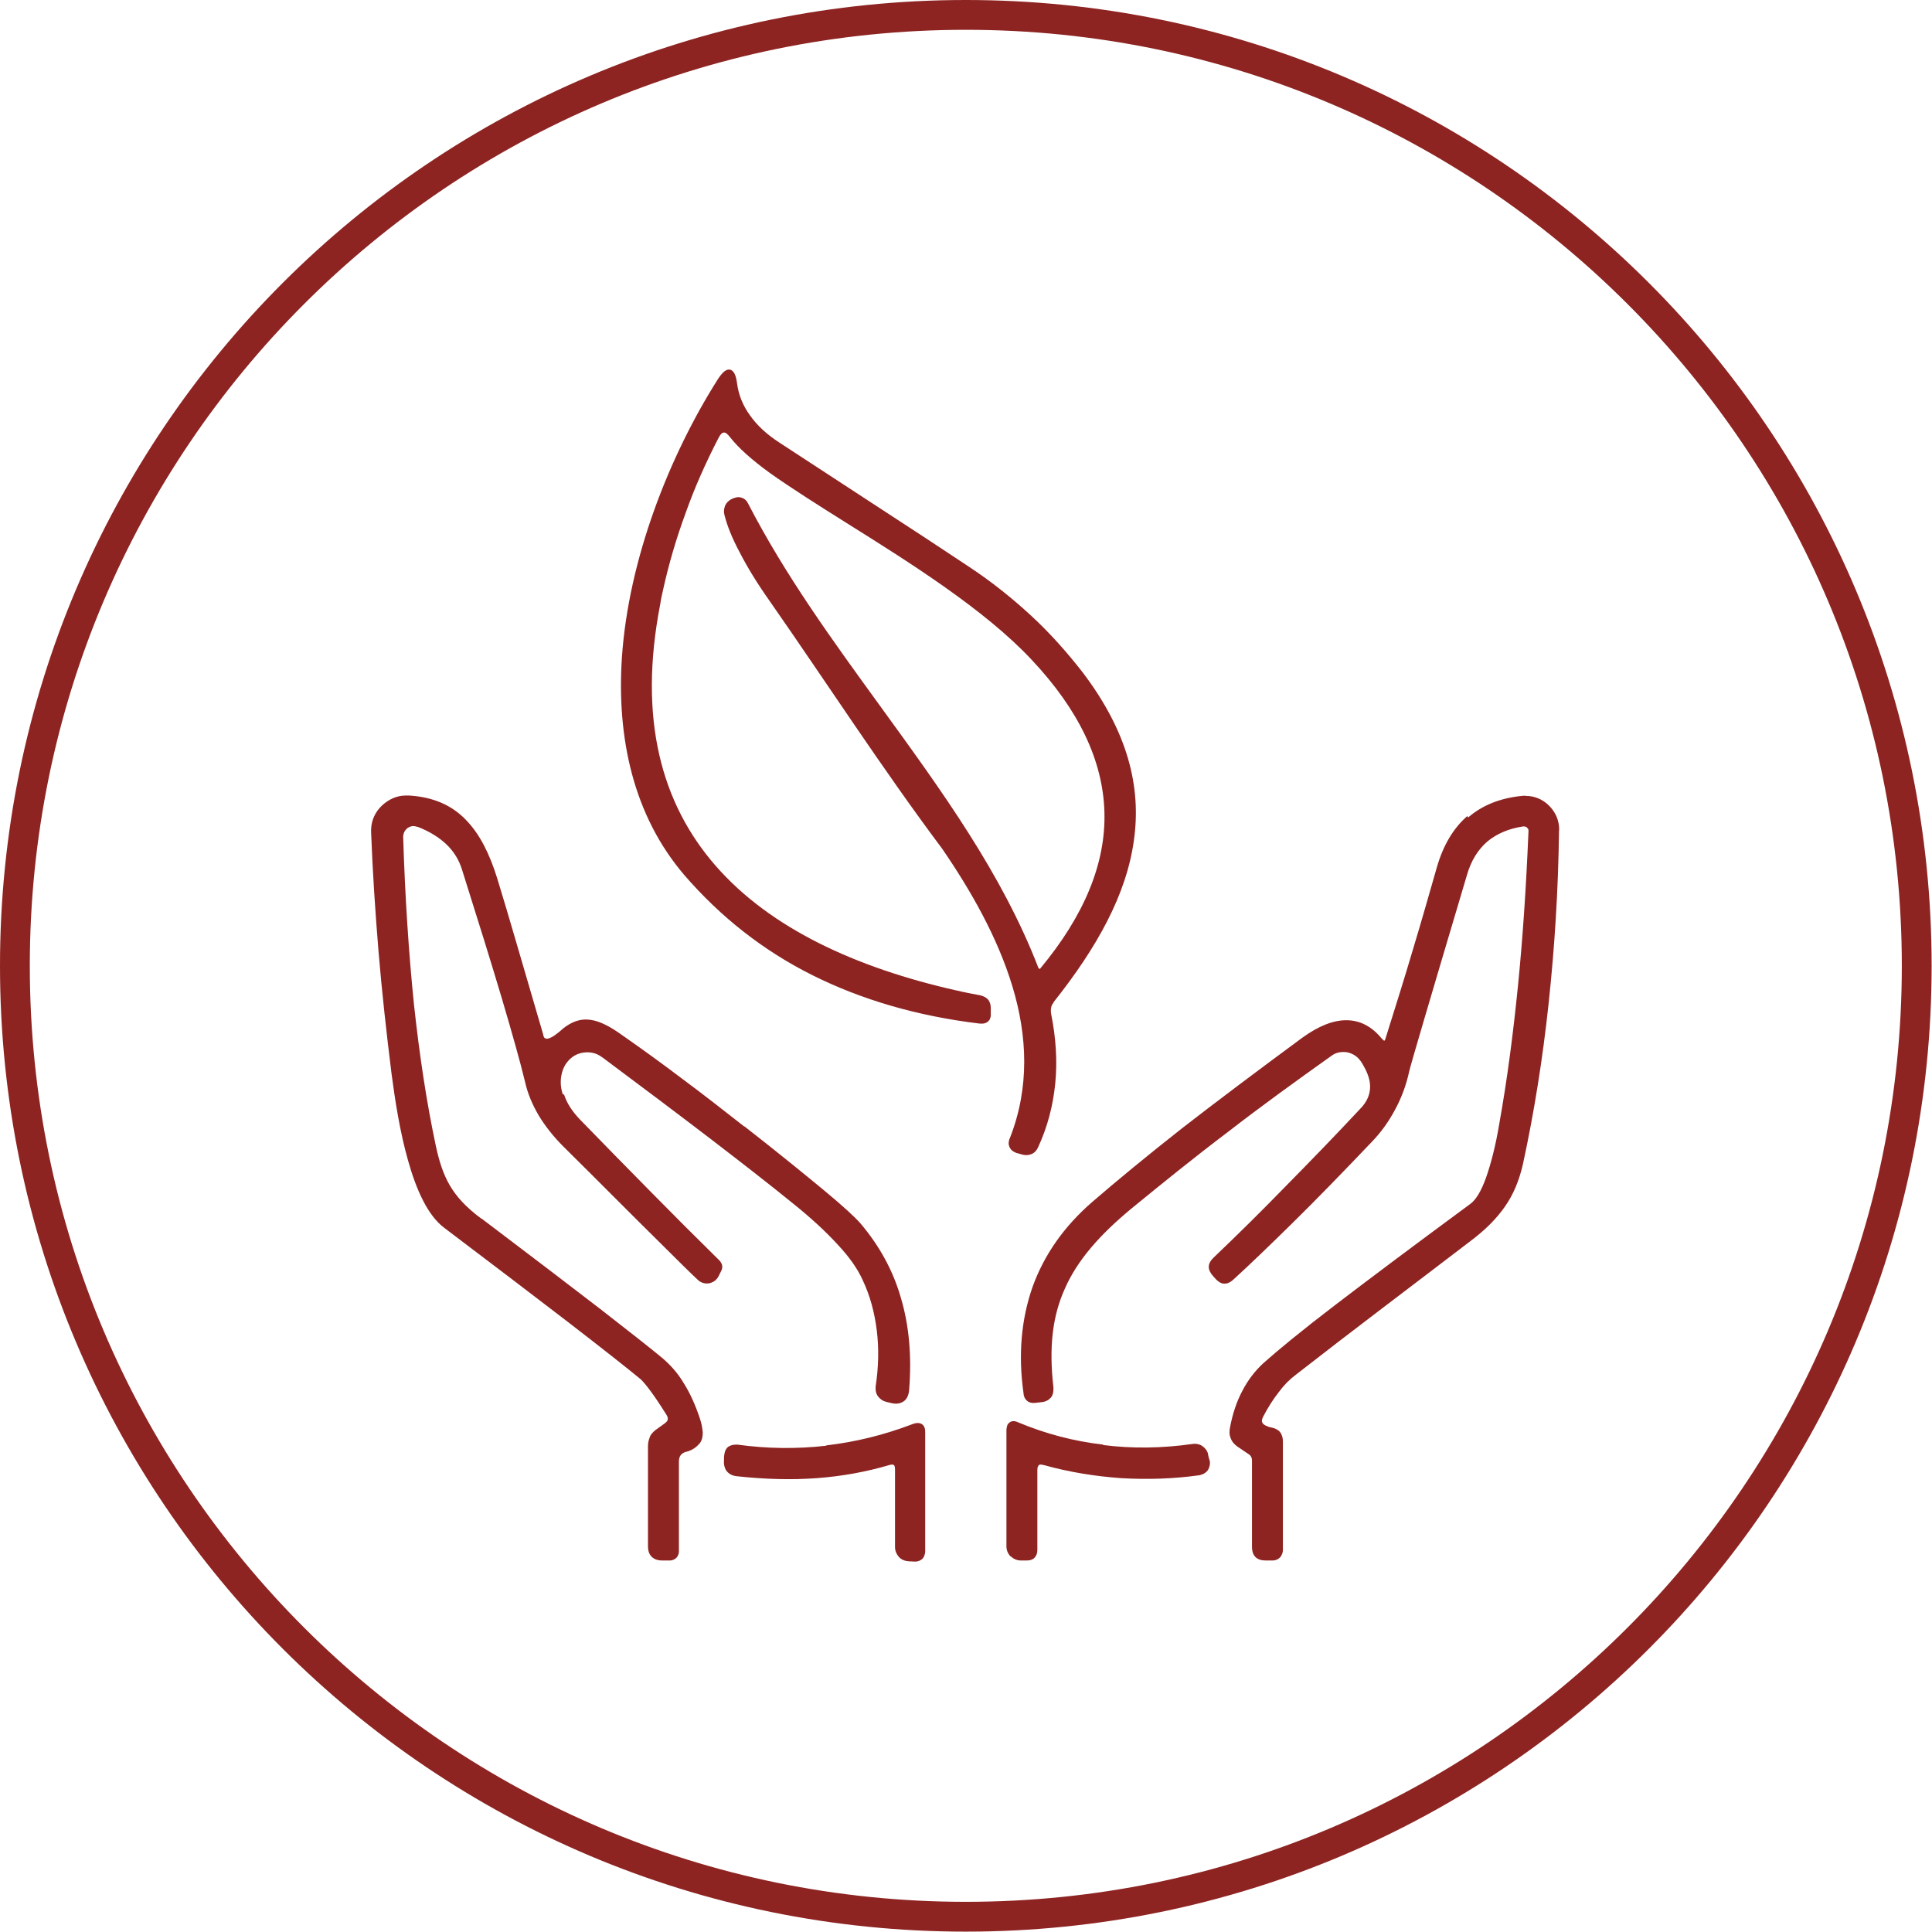
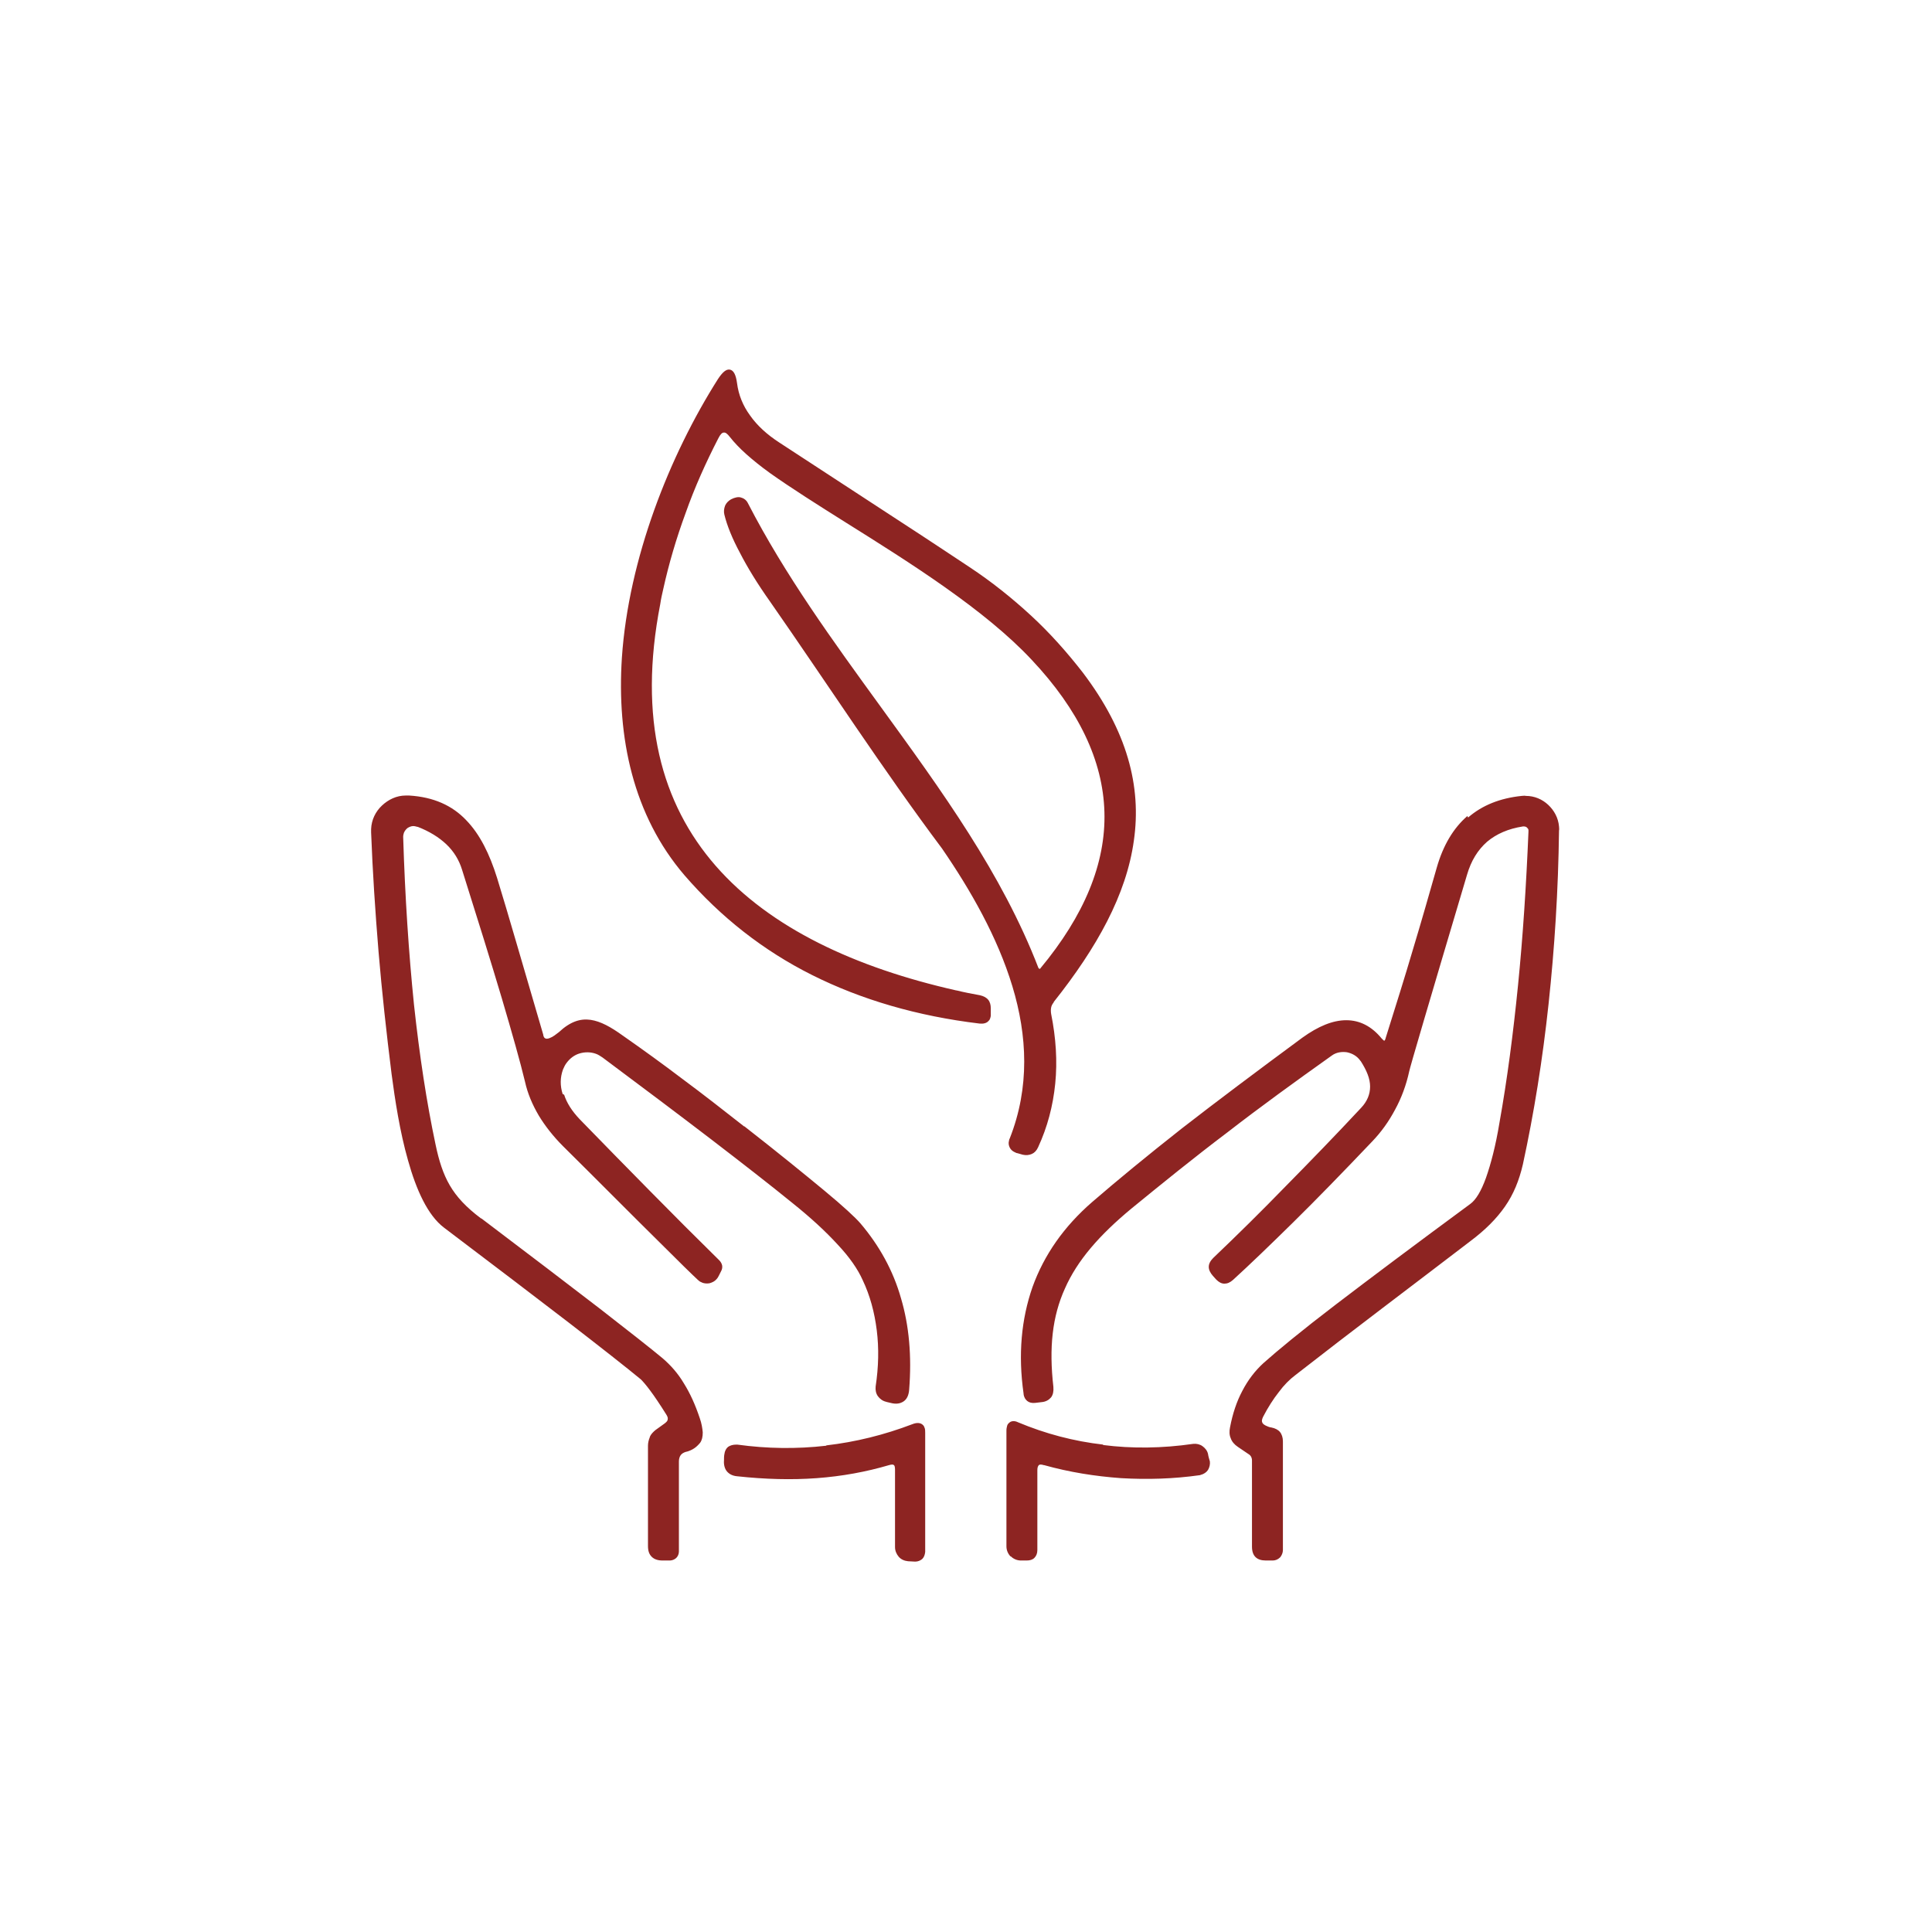
<svg xmlns="http://www.w3.org/2000/svg" xml:space="preserve" width="2.165in" height="2.165in" version="1.1" style="shape-rendering:geometricPrecision; text-rendering:geometricPrecision; image-rendering:optimizeQuality; fill-rule:evenodd; clip-rule:evenodd" viewBox="0 0 51.85 51.85">
  <defs>
    <style type="text/css">
   
    .fil0 {fill:#8D2422;fill-rule:nonzero}
   
  </style>
  </defs>
  <g id="DESIGNED_x0020_BY_x0020_FREEPIK">
-     <path class="fil0" d="M25.92 0c7.16,0 13.64,2.9 18.33,7.59 4.69,4.69 7.59,11.17 7.59,18.33 0,7.16 -2.9,13.64 -7.59,18.33 -4.69,4.69 -11.17,7.59 -18.33,7.59 -7.16,0 -13.64,-2.9 -18.33,-7.59 -4.69,-4.69 -7.59,-11.17 -7.59,-18.33 0,-7.16 2.9,-13.64 7.59,-18.33 4.69,-4.69 11.17,-7.59 18.33,-7.59zm17.76 8.16c-4.54,-4.54 -10.82,-7.36 -17.76,-7.36 -6.94,0 -13.21,2.81 -17.76,7.36 -4.54,4.54 -7.36,10.82 -7.36,17.76 0,6.94 2.81,13.21 7.36,17.76 4.54,4.54 10.82,7.36 17.76,7.36 6.94,0 13.21,-2.81 17.76,-7.36 4.54,-4.54 7.36,-10.82 7.36,-17.76 0,-6.94 -2.81,-13.21 -7.36,-17.76z" />
-   </g>
+     </g>
  <g id="Layer_x0020_1">
    <path class="fil0" d="M25.67 26.58c0.2,0.05 0.41,0.09 0.63,0.13l0 0c0.09,0.02 0.17,0.06 0.22,0.12 0.05,0.06 0.07,0.14 0.07,0.23l0 0.14c0,0.02 -0,0.04 -0,0.05 -0,0.03 -0.01,0.06 -0.02,0.09 -0.01,0.03 -0.03,0.05 -0.05,0.07 -0.05,0.05 -0.13,0.07 -0.23,0.06 -1.67,-0.2 -3.17,-0.64 -4.49,-1.3 -1.32,-0.66 -2.46,-1.56 -3.43,-2.68 -1.38,-1.61 -1.82,-3.7 -1.68,-5.84 0.18,-2.66 1.28,-5.43 2.58,-7.48 0.12,-0.18 0.22,-0.27 0.32,-0.25l0 0c0.1,0.02 0.16,0.14 0.19,0.36 0.04,0.32 0.16,0.61 0.35,0.87 0.19,0.27 0.45,0.51 0.79,0.73 1.32,0.86 2.37,1.55 3.17,2.07 0.94,0.61 1.58,1.04 1.93,1.27 0.59,0.39 1.14,0.83 1.65,1.3 0.51,0.47 0.97,0.99 1.39,1.53 1.19,1.57 1.58,3.05 1.37,4.51 -0.2,1.45 -0.99,2.87 -2.15,4.33l-0 0.01c-0.04,0.05 -0.06,0.09 -0.07,0.14 -0.01,0.05 -0.01,0.11 -0,0.17 0.13,0.65 0.17,1.27 0.11,1.87 -0.06,0.6 -0.21,1.17 -0.46,1.71 -0.04,0.09 -0.1,0.15 -0.17,0.18 -0.07,0.03 -0.15,0.04 -0.24,0.02l-0.14 -0.04c-0.02,-0 -0.04,-0.01 -0.06,-0.02l-0 -0c-0.07,-0.03 -0.12,-0.07 -0.15,-0.13 -0.03,-0.06 -0.04,-0.12 -0.02,-0.19l0 -0c0,-0.02 0.01,-0.04 0.02,-0.06l0 -0c0.54,-1.37 0.47,-2.76 0.07,-4.08 -0.4,-1.32 -1.12,-2.58 -1.89,-3.7 -1.58,-2.11 -3.09,-4.44 -4.61,-6.62 -0.34,-0.48 -0.61,-0.92 -0.81,-1.31 -0.21,-0.39 -0.35,-0.74 -0.42,-1.03 -0.02,-0.08 -0.01,-0.16 0.02,-0.24 0.03,-0.07 0.09,-0.13 0.16,-0.17l0 -0c0.1,-0.05 0.19,-0.07 0.26,-0.05 0.08,0.02 0.15,0.07 0.19,0.15 1,1.94 2.29,3.71 3.56,5.46 1.64,2.26 3.26,4.48 4.24,7.02l0.01 0.01c0,0 0.01,0 0.01,0.01 0.01,0 0.01,0 0.02,-0 0,-0 0.01,-0 0.01,-0.01 1.18,-1.42 1.76,-2.82 1.72,-4.2 -0.04,-1.38 -0.69,-2.74 -1.95,-4.08 -1.25,-1.34 -3.27,-2.61 -4.98,-3.68 -0.78,-0.49 -1.49,-0.94 -2.04,-1.33 -0.25,-0.18 -0.46,-0.35 -0.64,-0.51 -0.18,-0.16 -0.33,-0.32 -0.44,-0.46 -0.07,-0.09 -0.12,-0.13 -0.17,-0.12 -0.04,0 -0.09,0.05 -0.14,0.15l-0 0c-0.34,0.66 -0.64,1.33 -0.88,2.01 -0.25,0.68 -0.45,1.36 -0.6,2.04 -0.03,0.13 -0.06,0.26 -0.08,0.4 -0.6,3.08 0.03,5.36 1.49,7.03 1.46,1.67 3.75,2.73 6.45,3.34zm3.93 12.2c0.78,0.1 1.59,0.09 2.42,-0.03 0.09,-0.01 0.18,0.01 0.25,0.06 0.07,0.05 0.13,0.12 0.15,0.21 0.01,0.07 0.03,0.13 0.05,0.2 0.01,0.08 -0.01,0.16 -0.05,0.23 -0.04,0.06 -0.11,0.11 -0.19,0.13l-0.03 0.01c-0.71,0.1 -1.41,0.12 -2.11,0.08 -0.7,-0.05 -1.39,-0.16 -2.07,-0.35l-0.01 -0c-0.06,-0.02 -0.11,-0.02 -0.13,-0l-0 0c-0.02,0.02 -0.04,0.06 -0.04,0.13l0 2.15c0,0.09 -0.03,0.16 -0.08,0.21 -0.05,0.05 -0.12,0.07 -0.21,0.07l-0.15 0c-0.1,0 -0.2,-0.04 -0.27,-0.11l-0.01 -0c-0.07,-0.07 -0.11,-0.17 -0.11,-0.27l0 -3.11c0,-0.05 0.01,-0.09 0.02,-0.13l0 -0c0.01,-0.03 0.03,-0.06 0.06,-0.08l0.01 -0.01c0.03,-0.02 0.06,-0.03 0.1,-0.03 0.04,0 0.08,0.01 0.12,0.03l0 0c0.74,0.31 1.5,0.51 2.29,0.6zm-7.42 0.01c0.78,-0.09 1.55,-0.28 2.31,-0.57 0.05,-0.02 0.1,-0.03 0.14,-0.03 0.04,-0 0.08,0.01 0.11,0.03l0 0c0.03,0.02 0.06,0.05 0.07,0.09l0 0c0.02,0.04 0.02,0.09 0.02,0.15l0 3.15 -0 0.04c-0.01,0.08 -0.03,0.14 -0.08,0.19 -0.05,0.04 -0.11,0.07 -0.19,0.07 -0.06,-0 -0.13,-0.01 -0.19,-0.01 -0.1,-0.01 -0.19,-0.05 -0.25,-0.12 -0.06,-0.07 -0.1,-0.16 -0.1,-0.26l0 -2.08c0,-0.06 -0.01,-0.11 -0.03,-0.12 -0.02,-0.02 -0.06,-0.02 -0.13,0l-0 0c-0.61,0.18 -1.26,0.3 -1.94,0.35 -0.68,0.05 -1.39,0.03 -2.13,-0.05 -0.13,-0.01 -0.22,-0.06 -0.28,-0.13 -0.06,-0.07 -0.09,-0.18 -0.08,-0.3 0,-0.05 0,-0.11 0.01,-0.16 0.01,-0.09 0.05,-0.16 0.1,-0.2 0.06,-0.04 0.13,-0.06 0.22,-0.06l0.03 0c0.8,0.11 1.59,0.12 2.38,0.03zm17.22 -16.85c0.38,-0.33 0.86,-0.52 1.44,-0.58 0.04,-0 0.07,-0.01 0.11,-0 0.23,0 0.44,0.09 0.6,0.24 0.16,0.15 0.27,0.35 0.29,0.58 0,0.04 0.01,0.07 0,0.11 -0.02,1.61 -0.12,3.16 -0.28,4.65 -0.16,1.49 -0.39,2.93 -0.69,4.31 -0.1,0.43 -0.25,0.8 -0.48,1.13 -0.23,0.33 -0.53,0.63 -0.93,0.93 -0.75,0.57 -1.53,1.17 -2.35,1.79 -0.79,0.6 -1.57,1.2 -2.34,1.8 -0.16,0.12 -0.31,0.27 -0.45,0.46 -0.15,0.19 -0.29,0.41 -0.42,0.66l-0 0c-0.03,0.06 -0.04,0.11 -0.03,0.14 0.01,0.04 0.04,0.07 0.1,0.1l0 0c0.02,0.01 0.05,0.02 0.07,0.03 0.03,0.01 0.06,0.02 0.08,0.02 0.1,0.02 0.18,0.06 0.23,0.12 0.05,0.06 0.08,0.15 0.08,0.25l0 2.92c0,0.07 -0.03,0.14 -0.07,0.19l-0.01 0.01c-0.05,0.05 -0.12,0.08 -0.19,0.08l-0.19 0c-0.24,0 -0.37,-0.12 -0.37,-0.37l0 -2.31c0,-0.08 -0.03,-0.14 -0.1,-0.18l-0.28 -0.19c-0.09,-0.06 -0.16,-0.14 -0.19,-0.23 -0.04,-0.09 -0.04,-0.19 -0.02,-0.29l0 -0c0.07,-0.37 0.18,-0.7 0.33,-0.98 0.15,-0.29 0.34,-0.54 0.57,-0.75 0.37,-0.33 1.01,-0.86 1.94,-1.57 0.93,-0.71 2.13,-1.61 3.61,-2.7 0.15,-0.11 0.29,-0.34 0.42,-0.7 0.13,-0.37 0.26,-0.86 0.36,-1.47 0.21,-1.17 0.37,-2.4 0.5,-3.7 0.13,-1.3 0.22,-2.68 0.28,-4.12l0 -0.01c0,-0.01 0,-0.02 -0,-0.03l-0 -0c-0,-0.03 -0.02,-0.05 -0.04,-0.07l-0 -0c-0.02,-0.02 -0.05,-0.03 -0.08,-0.03 -0.01,-0 -0.02,-0 -0.03,0 -0.39,0.06 -0.71,0.2 -0.96,0.41 -0.25,0.22 -0.43,0.51 -0.54,0.89 -0.51,1.71 -0.89,3 -1.15,3.88 -0.26,0.88 -0.39,1.34 -0.4,1.39l-0 0c-0.08,0.37 -0.21,0.72 -0.38,1.03 -0.17,0.32 -0.37,0.6 -0.62,0.86l-0 0c-0.79,0.83 -1.49,1.55 -2.11,2.16 -0.63,0.62 -1.17,1.14 -1.62,1.55l-0 0c-0.08,0.07 -0.15,0.1 -0.23,0.1 -0.08,-0 -0.15,-0.04 -0.22,-0.11 -0.03,-0.03 -0.06,-0.07 -0.09,-0.1 -0.07,-0.08 -0.11,-0.16 -0.11,-0.24 0,-0.08 0.04,-0.16 0.12,-0.24l0 -0c0.64,-0.61 1.29,-1.25 1.95,-1.93 0.66,-0.67 1.34,-1.37 2.02,-2.1 0.16,-0.17 0.24,-0.36 0.24,-0.57 -0,-0.21 -0.09,-0.43 -0.25,-0.68l-0.01 -0.01c-0.09,-0.13 -0.22,-0.2 -0.36,-0.23 -0.14,-0.02 -0.29,0 -0.41,0.09l-0 0c-0.97,0.69 -1.91,1.37 -2.8,2.06 -0.9,0.68 -1.75,1.37 -2.57,2.04l-0 0c-0.87,0.72 -1.46,1.4 -1.79,2.15 -0.34,0.75 -0.43,1.59 -0.31,2.64 0.01,0.12 -0.01,0.21 -0.06,0.28 -0.06,0.07 -0.14,0.12 -0.26,0.13l-0.17 0.02c-0.09,0.01 -0.16,-0.01 -0.21,-0.05 -0.05,-0.04 -0.09,-0.1 -0.1,-0.19l-0 -0.01c-0.15,-1.05 -0.06,-2 0.24,-2.86 0.31,-0.86 0.84,-1.62 1.6,-2.28 0.66,-0.57 1.46,-1.23 2.4,-1.97 0.94,-0.73 2.02,-1.54 3.24,-2.44 0.43,-0.31 0.82,-0.47 1.18,-0.47 0.36,0 0.68,0.16 0.95,0.49 0.04,0.04 0.06,0.06 0.07,0.06 0.01,-0 0.03,-0.03 0.04,-0.08l0 -0c0.26,-0.83 0.51,-1.62 0.73,-2.37 0.23,-0.76 0.44,-1.5 0.64,-2.2 0.17,-0.59 0.44,-1.05 0.82,-1.38zm-24.26 7.44c0.07,0.22 0.21,0.44 0.42,0.66 0.64,0.66 1.27,1.3 1.89,1.93 0.62,0.63 1.24,1.25 1.85,1.85 0.04,0.04 0.07,0.09 0.08,0.14 0.01,0.05 0,0.11 -0.03,0.16l-0.06 0.12c-0.02,0.04 -0.04,0.07 -0.06,0.09 -0.05,0.06 -0.12,0.09 -0.19,0.11l-0 0c-0.07,0.01 -0.15,0.01 -0.22,-0.03 -0.03,-0.01 -0.06,-0.03 -0.09,-0.06l-0 -0c-0.13,-0.12 -0.5,-0.48 -1.1,-1.08 -0.66,-0.65 -1.48,-1.48 -2.52,-2.51 -0.26,-0.26 -0.48,-0.54 -0.65,-0.82 -0.17,-0.29 -0.3,-0.59 -0.37,-0.91 -0.13,-0.54 -0.34,-1.28 -0.62,-2.23 -0.28,-0.94 -0.64,-2.1 -1.07,-3.46 -0.08,-0.26 -0.22,-0.49 -0.42,-0.68 -0.2,-0.19 -0.46,-0.35 -0.77,-0.47l-0.01 -0c-0.04,-0.01 -0.07,-0.02 -0.11,-0.02 -0.05,0 -0.1,0.02 -0.15,0.05l-0 0c-0.04,0.03 -0.08,0.08 -0.1,0.13 -0.01,0.03 -0.02,0.07 -0.02,0.11 0.05,1.62 0.15,3.12 0.29,4.5 0.15,1.38 0.34,2.63 0.58,3.76 0.09,0.43 0.2,0.78 0.38,1.09 0.18,0.31 0.44,0.59 0.84,0.89l0.01 0c1.31,0.99 2.37,1.8 3.19,2.43 0.81,0.63 1.37,1.07 1.67,1.32l0 0c0.21,0.18 0.41,0.4 0.57,0.67l0 0c0.17,0.27 0.31,0.58 0.43,0.94 0.05,0.14 0.07,0.27 0.08,0.38 0,0.12 -0.02,0.21 -0.07,0.28 -0.05,0.06 -0.1,0.11 -0.16,0.15 -0.06,0.04 -0.13,0.07 -0.2,0.09l-0.01 0c-0.07,0.02 -0.12,0.05 -0.15,0.09 -0.03,0.04 -0.05,0.1 -0.05,0.17l0 2.42c0,0.07 -0.03,0.13 -0.07,0.17 -0.04,0.04 -0.11,0.07 -0.17,0.07l-0.2 0c-0.12,0 -0.22,-0.03 -0.29,-0.1 -0.07,-0.07 -0.1,-0.16 -0.1,-0.29l0 -2.69c0,-0.08 0.02,-0.16 0.05,-0.23l0 -0.01c0.03,-0.07 0.09,-0.13 0.15,-0.18l0.25 -0.18c0.05,-0.04 0.08,-0.07 0.08,-0.11l0 -0c0.01,-0.04 -0.01,-0.08 -0.04,-0.13 -0.17,-0.27 -0.31,-0.48 -0.43,-0.64 -0.11,-0.15 -0.2,-0.25 -0.25,-0.3l-0 -0c-0.4,-0.33 -1.05,-0.84 -1.93,-1.52 -0.87,-0.67 -1.99,-1.52 -3.35,-2.55 -0.44,-0.33 -0.75,-1.02 -0.97,-1.81 -0.22,-0.77 -0.35,-1.63 -0.44,-2.31 -0.14,-1.12 -0.26,-2.21 -0.35,-3.28 -0.09,-1.09 -0.16,-2.16 -0.2,-3.21 -0,-0.03 -0,-0.06 0,-0.09l0 -0c0.01,-0.25 0.12,-0.47 0.29,-0.63 0.17,-0.16 0.39,-0.27 0.64,-0.27 0.03,-0 0.06,-0 0.09,0l0 0c0.66,0.04 1.16,0.27 1.53,0.66 0.37,0.38 0.63,0.91 0.83,1.55 0.15,0.49 0.33,1.09 0.53,1.78 0.2,0.69 0.44,1.5 0.71,2.43l0 0.01c0.01,0.05 0.03,0.08 0.06,0.09 0.02,0.01 0.06,0.01 0.11,-0.01 0.05,-0.02 0.09,-0.04 0.13,-0.07 0.04,-0.03 0.08,-0.06 0.12,-0.09l0 -0c0.3,-0.28 0.57,-0.37 0.85,-0.33 0.27,0.04 0.54,0.19 0.86,0.42l0 0c0.53,0.37 1.07,0.76 1.61,1.17 0.54,0.4 1.09,0.83 1.65,1.27l0.01 0c0.91,0.71 1.62,1.29 2.14,1.72 0.52,0.43 0.84,0.73 0.97,0.88 0.51,0.6 0.88,1.27 1.09,2.01 0.22,0.74 0.29,1.56 0.22,2.45 -0.01,0.15 -0.06,0.26 -0.15,0.32 -0.09,0.06 -0.2,0.08 -0.35,0.04 -0.03,-0.01 -0.1,-0.02 -0.12,-0.03 -0.09,-0.02 -0.17,-0.08 -0.22,-0.15 -0.05,-0.07 -0.07,-0.16 -0.06,-0.26 0.08,-0.53 0.09,-1.03 0.03,-1.51 -0.06,-0.48 -0.18,-0.93 -0.38,-1.35 -0.13,-0.29 -0.35,-0.61 -0.67,-0.95 -0.32,-0.35 -0.72,-0.72 -1.22,-1.12 -0.59,-0.48 -1.31,-1.04 -2.17,-1.7 -0.85,-0.65 -1.82,-1.38 -2.92,-2.2 -0.06,-0.04 -0.12,-0.08 -0.18,-0.1l-0 -0c-0.14,-0.05 -0.29,-0.05 -0.43,-0.01 -0.14,0.04 -0.26,0.13 -0.35,0.25 -0.04,0.05 -0.07,0.11 -0.1,0.18l-0 0c-0.08,0.22 -0.08,0.44 -0.01,0.66z" />
  </g>
</svg>